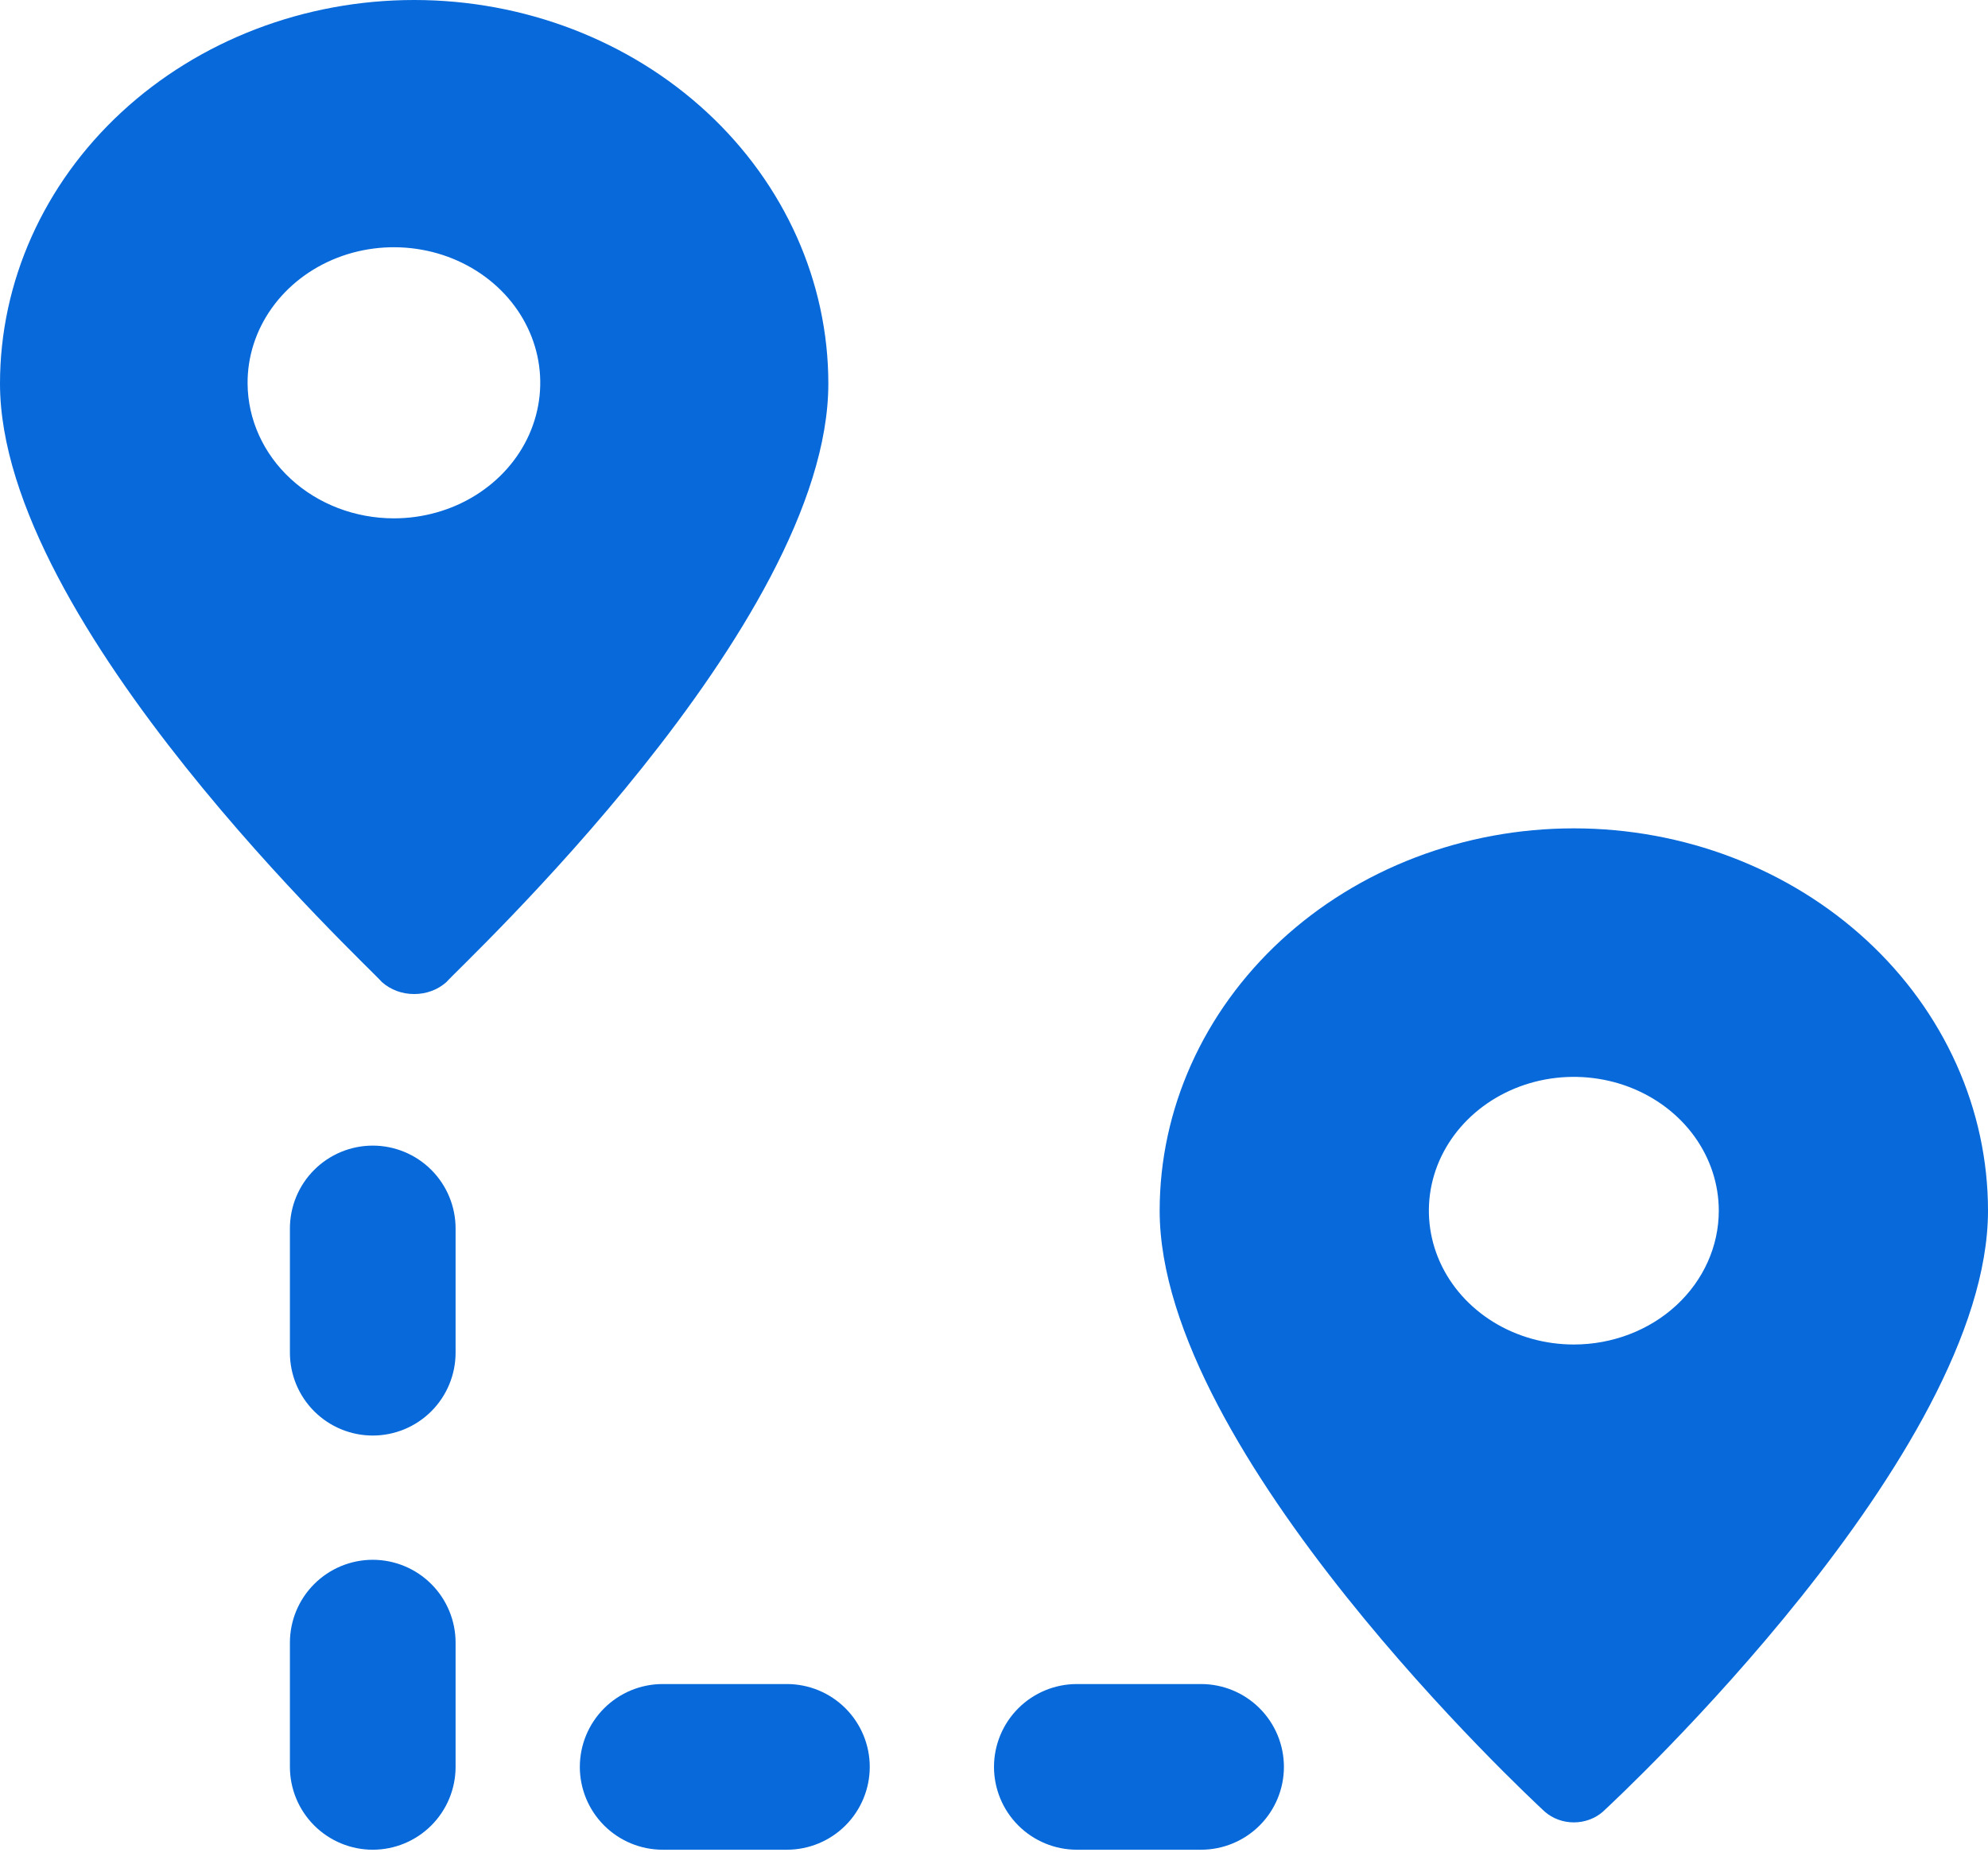
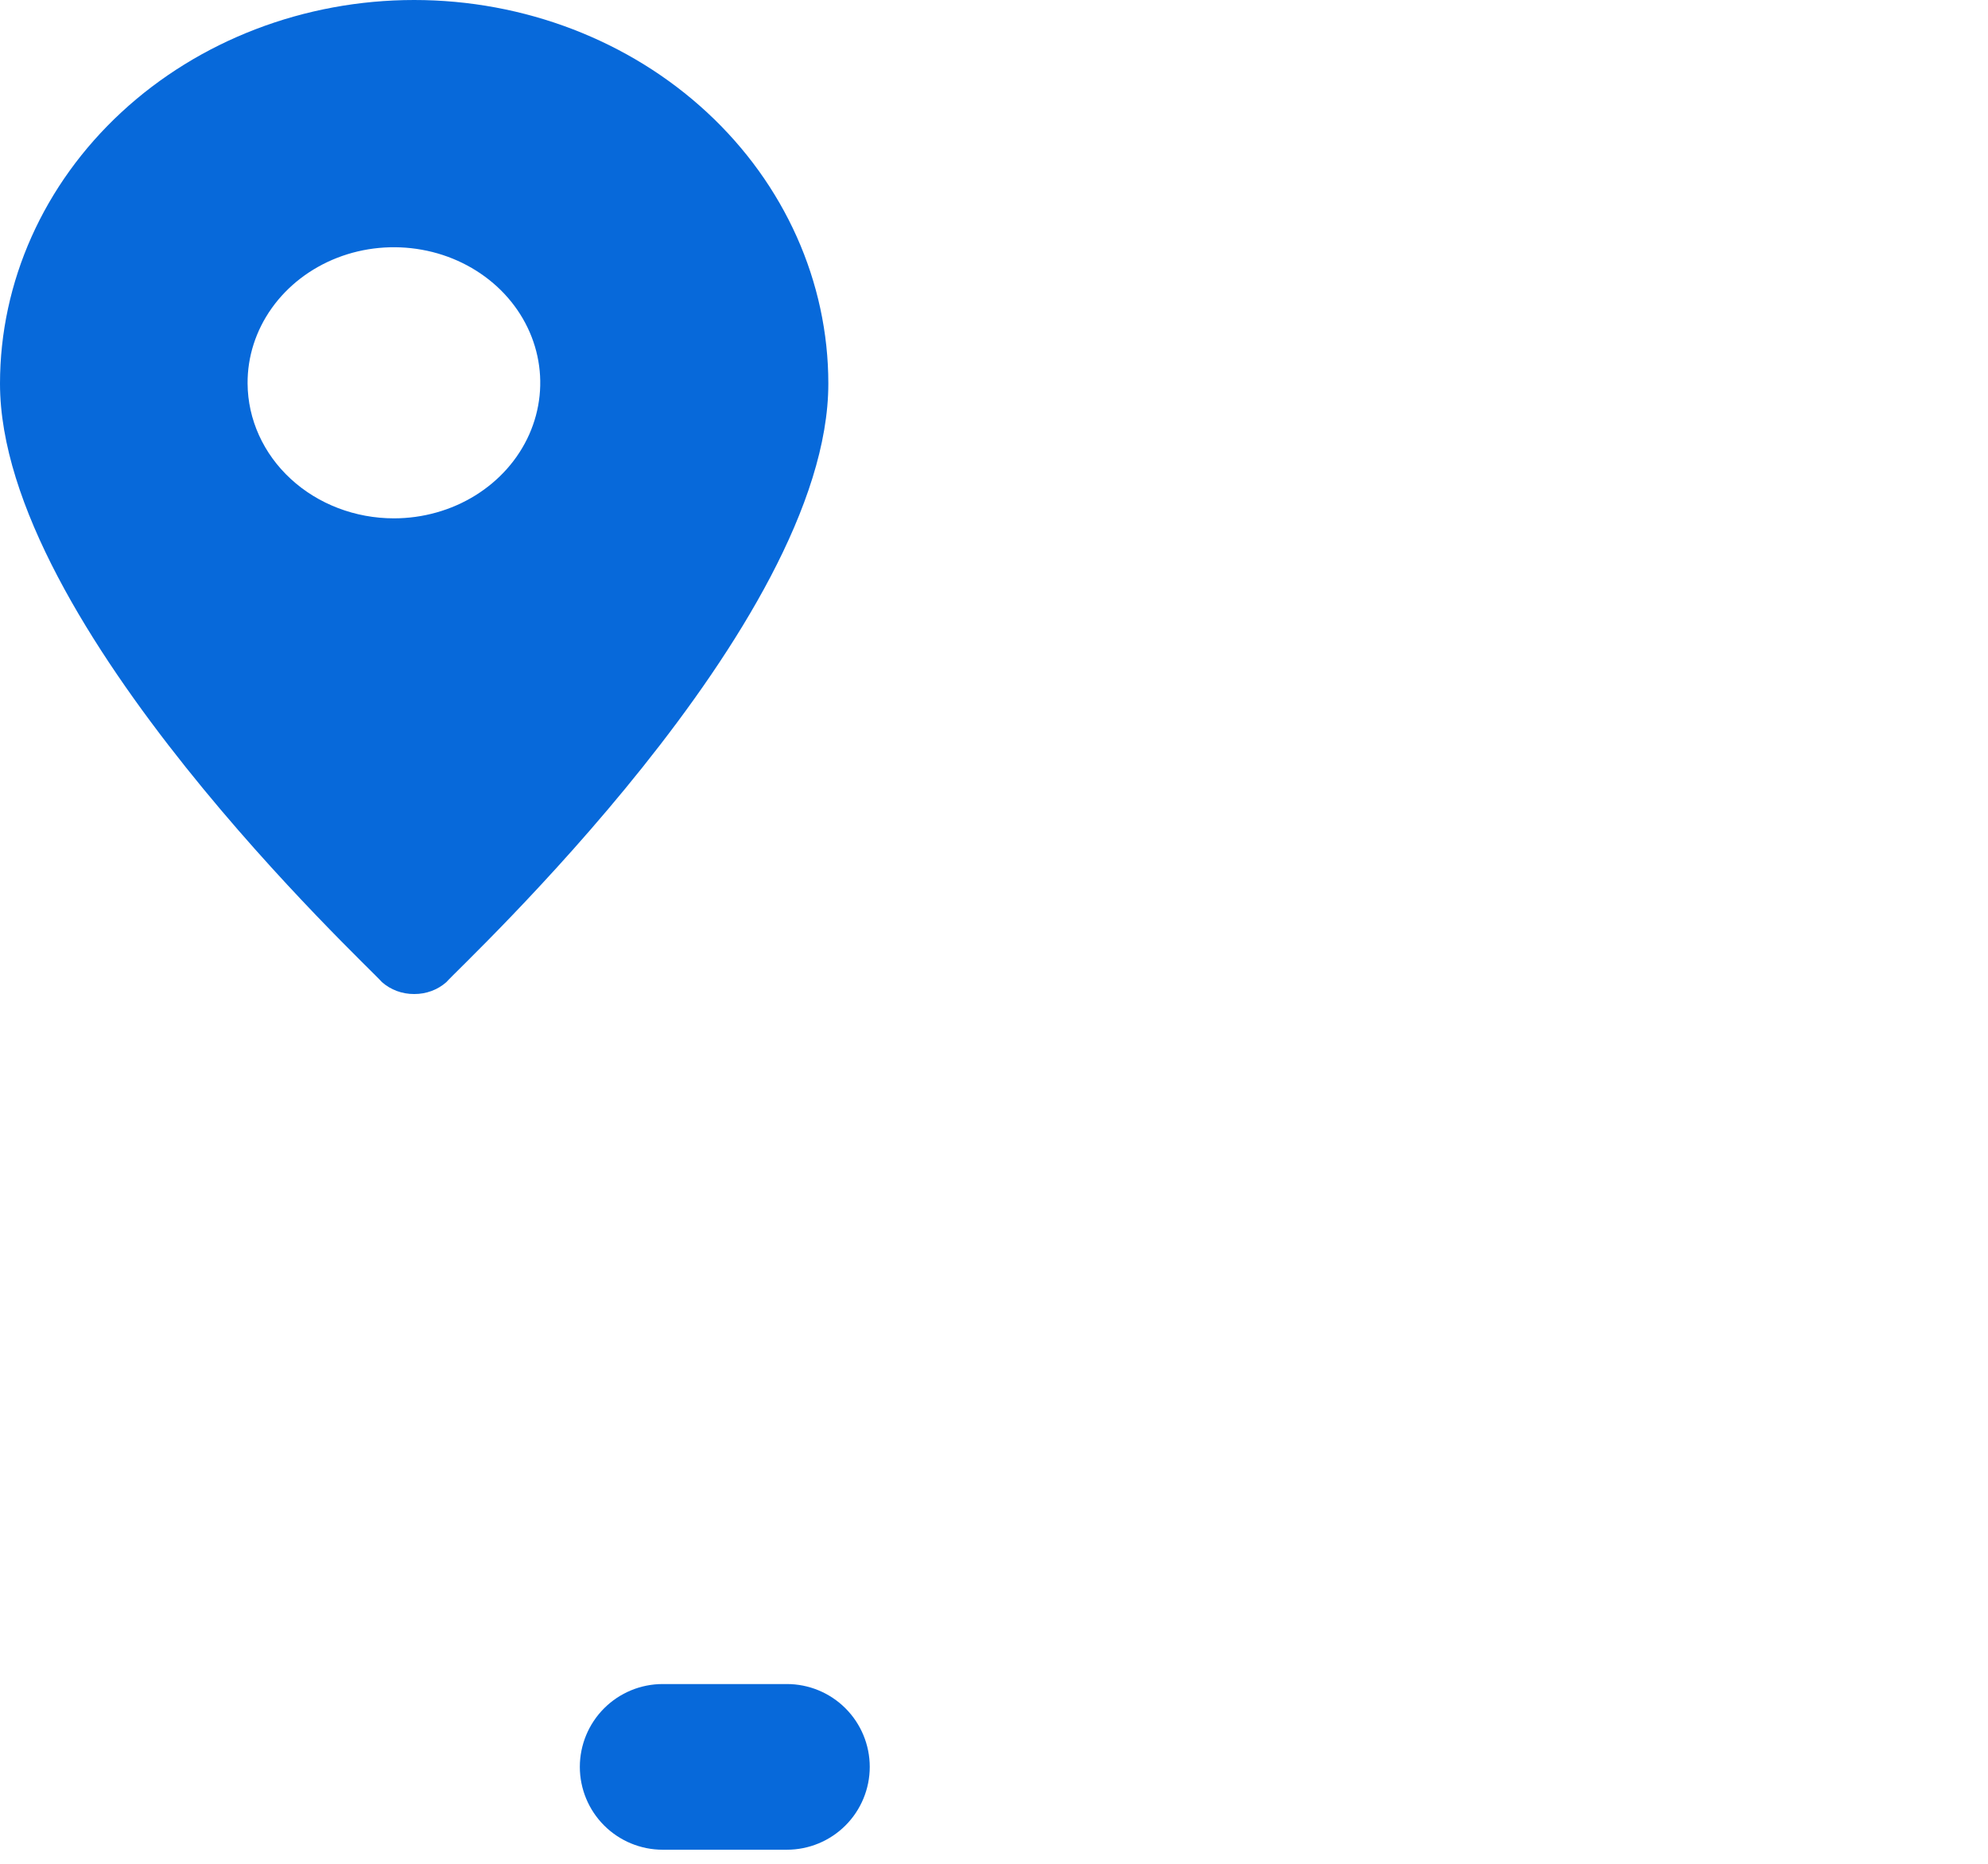
<svg xmlns="http://www.w3.org/2000/svg" fill="none" height="100%" overflow="visible" preserveAspectRatio="none" style="display: block;" viewBox="0 0 48 45" width="100%">
  <g id="Vector">
    <path d="M10 24C10.29 24.002 10.569 23.898 10.778 23.712C11.111 23.321 20 15.088 20 9.262C20 6.806 18.946 4.45 17.071 2.713C15.196 0.976 12.652 0 10 0C7.348 0 4.804 0.976 2.929 2.713C1.054 4.45 0 6.806 0 9.262C0 15.088 8.889 23.321 9.222 23.712C9.431 23.898 9.71 24.002 10 24ZM5.978 9.262C5.973 8.614 6.177 7.98 6.562 7.439C6.948 6.898 7.498 6.475 8.143 6.224C8.789 5.973 9.5 5.906 10.187 6.03C10.874 6.153 11.505 6.464 12.002 6.92C12.498 7.377 12.837 7.96 12.975 8.596C13.113 9.231 13.044 9.89 12.778 10.489C12.511 11.089 12.058 11.601 11.476 11.962C10.895 12.322 10.211 12.515 9.511 12.515C8.578 12.515 7.682 12.173 7.02 11.563C6.359 10.954 5.984 10.127 5.978 9.262Z" fill="#0769DA" />
-     <path d="M38 20C35.348 20 32.804 20.973 30.929 22.704C29.054 24.435 28 26.783 28 29.231C28 35.084 36.92 43.392 37.3 43.743C37.489 43.908 37.74 44 38 44C38.26 44 38.511 43.908 38.7 43.743C39.08 43.392 48 35.084 48 29.231C48 28.019 47.741 26.819 47.239 25.699C46.736 24.579 46 23.561 45.071 22.704C44.142 21.847 43.04 21.167 41.827 20.703C40.614 20.239 39.313 20 38 20ZM38 32.462C37.308 32.462 36.631 32.273 36.056 31.918C35.48 31.563 35.031 31.058 34.766 30.468C34.502 29.878 34.432 29.228 34.567 28.601C34.702 27.974 35.036 27.399 35.525 26.947C36.015 26.495 36.638 26.187 37.317 26.062C37.996 25.938 38.7 26.002 39.339 26.246C39.979 26.491 40.526 26.905 40.91 27.436C41.295 27.968 41.5 28.592 41.5 29.231C41.5 30.088 41.131 30.91 40.475 31.516C39.819 32.122 38.928 32.462 38 32.462Z" fill="#0769DA" />
-     <path d="M9 27.66C8.47 27.66 7.961 27.871 7.586 28.246C7.211 28.621 7 29.13 7 29.66V32.66C7 33.19 7.211 33.699 7.586 34.074C7.961 34.449 8.47 34.66 9 34.66C9.53 34.66 10.039 34.449 10.414 34.074C10.789 33.699 11 33.19 11 32.66V29.66C11 29.13 10.789 28.621 10.414 28.246C10.039 27.871 9.53 27.66 9 27.66Z" fill="#0769DA" />
-     <path d="M9 37.66C8.47 37.66 7.961 37.871 7.586 38.246C7.211 38.621 7 39.13 7 39.66V42.66C7 43.19 7.211 43.699 7.586 44.074C7.961 44.449 8.47 44.66 9 44.66C9.53 44.66 10.039 44.449 10.414 44.074C10.789 43.699 11 43.19 11 42.66V39.66C11 39.13 10.789 38.621 10.414 38.246C10.039 37.871 9.53 37.66 9 37.66Z" fill="#0769DA" />
    <path d="M19 40.66H16C15.47 40.66 14.961 40.871 14.586 41.246C14.211 41.621 14 42.13 14 42.66C14 43.19 14.211 43.699 14.586 44.074C14.961 44.449 15.47 44.66 16 44.66H19C19.53 44.66 20.039 44.449 20.414 44.074C20.789 43.699 21 43.19 21 42.66C21 42.13 20.789 41.621 20.414 41.246C20.039 40.871 19.53 40.66 19 40.66Z" fill="#0769DA" />
-     <path d="M29 40.66H26C25.47 40.66 24.961 40.871 24.586 41.246C24.211 41.621 24 42.13 24 42.66C24 43.19 24.211 43.699 24.586 44.074C24.961 44.449 25.47 44.66 26 44.66H29C29.53 44.66 30.039 44.449 30.414 44.074C30.789 43.699 31 43.19 31 42.66C31 42.13 30.789 41.621 30.414 41.246C30.039 40.871 29.53 40.66 29 40.66Z" fill="#0769DA" />
  </g>
</svg>